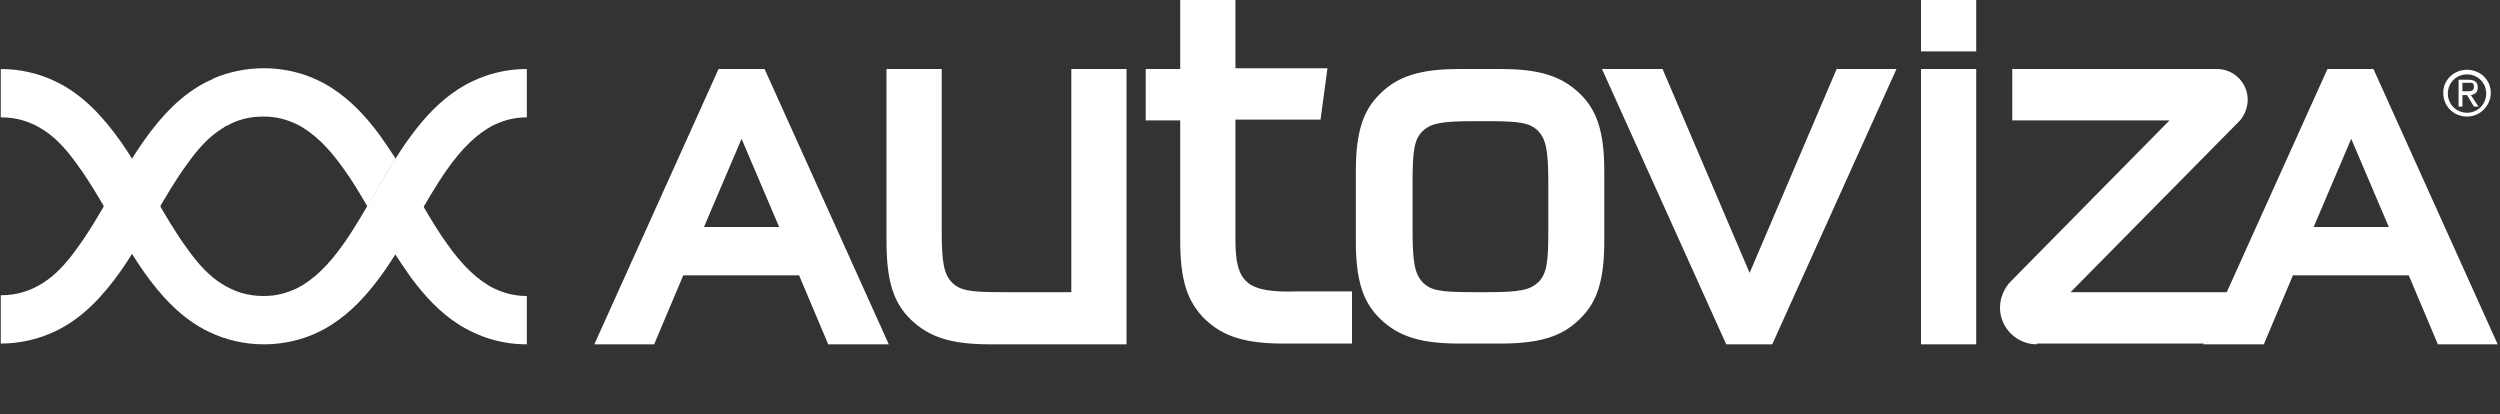
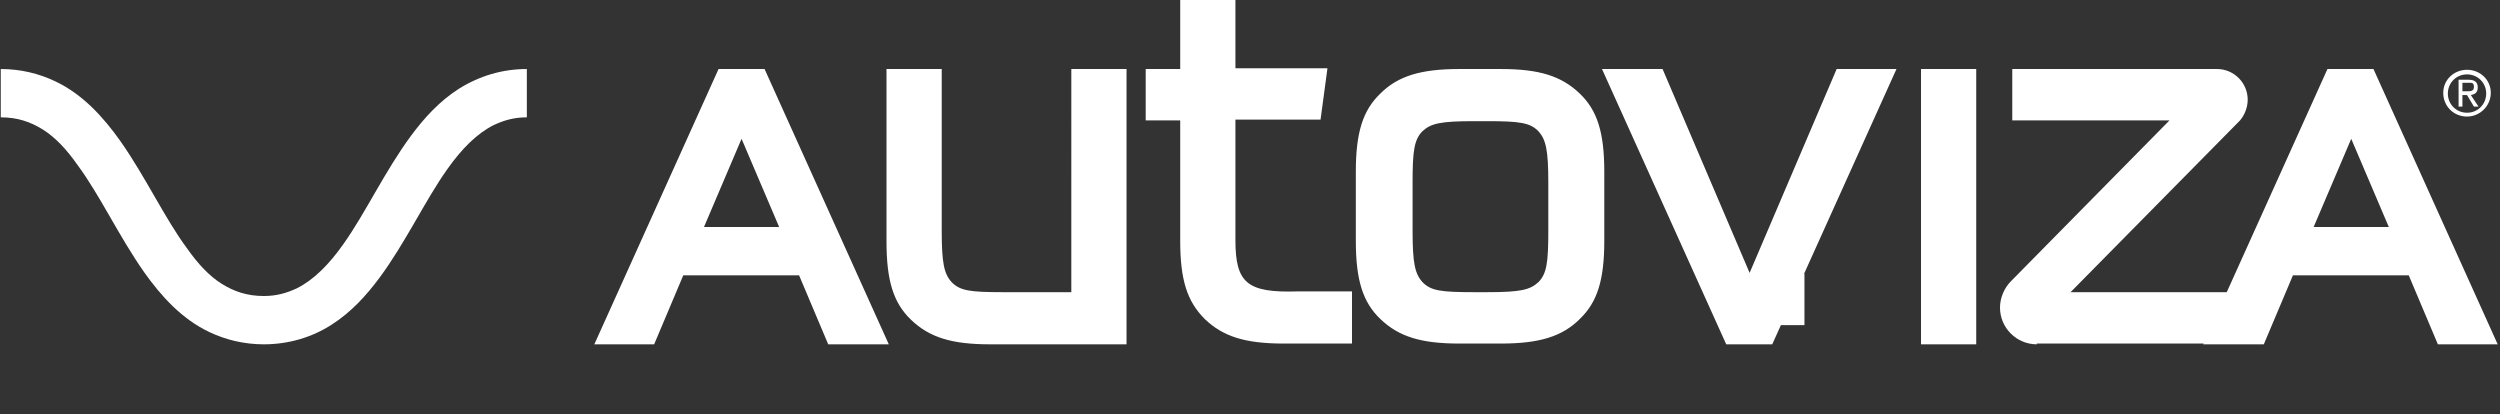
<svg xmlns="http://www.w3.org/2000/svg" id="Calque_1" version="1.1" viewBox="0 0 326 54">
  <rect x="0" y="0" width="326" height="54" fill="#333333" stroke="none" />
  <defs>
    <style>
      .st0 {
        fill: #fff;
      }
    </style>
  </defs>
  <path class="st0" d="M59.8,11.6c-2.5,1.6-4.5,3.8-6.2,6.1-3.4,4.6-5.9,10-8.8,14.1-1.9,2.7-3.9,4.7-6.1,5.8-1.3.6-2.6,1-4.3,1-2.2,0-3.9-.6-5.5-1.6-1.6-1-3.1-2.6-4.5-4.6-2.9-3.9-5.4-9.3-8.7-14-2.2-3.1-4.9-6.1-8.5-7.8-2.1-1-4.5-1.6-7.1-1.6v6.3c2.2,0,3.9.6,5.5,1.6,1.6,1,3.1,2.6,4.5,4.6,2.9,3.9,5.4,9.3,8.7,14,2.2,3.1,4.9,6.1,8.5,7.8,2.1,1,4.5,1.6,7.1,1.6,3.2,0,6.3-.9,8.9-2.6,2.5-1.6,4.5-3.8,6.2-6.1,3.4-4.6,5.9-10,8.8-14.1,1.9-2.7,3.9-4.7,6.1-5.8,1.3-.6,2.6-1,4.3-1v-6.3h0c-3.2,0-6.2.9-8.9,2.6Z" />
-   <path class="st0" d="M55.2,26.9c1,1.7,2,3.4,3.1,4.9,1.9,2.7,3.9,4.7,6.1,5.8,1.3.6,2.6,1,4.3,1v6.3h0c-3.2,0-6.2-.9-8.9-2.6-2.5-1.6-4.5-3.8-6.2-6.1-.7-1-1.4-2-2.1-3.1,1.3-2,2.5-4.1,3.6-6.1ZM47.9,26.9c-1-1.7-2-3.4-3.1-4.9-1.9-2.7-3.9-4.7-6.1-5.8-1.3-.6-2.6-1-4.3-1-1.9,0-3.4.4-4.8,1.2h0c-.2,0-.4.2-.5.3,0,0-.1,0-.2.1-1.6,1-3.1,2.6-4.5,4.6-2.9,3.9-5.4,9.3-8.7,14-2.2,3.1-4.9,6.1-8.5,7.8-2.1,1-4.5,1.6-7.1,1.6v-6.3h0c2.2,0,3.9-.6,5.5-1.6,1.6-1,3.1-2.6,4.5-4.6,2.9-3.9,5.4-9.3,8.7-14,2.2-3.1,4.9-6.1,8.5-7.8.2,0,.4-.2.6-.3,1.9-.8,4.1-1.3,6.5-1.3,3.2,0,6.3.9,8.9,2.6,2.5,1.6,4.5,3.8,6.2,6.1.7,1,1.4,2,2.1,3.1-1.3,2-2.5,4.1-3.6,6.1Z" />
-   <path class="st0" d="M228.1,35.7l11.4-26.7h7.8l-16.2,35.9h-6l-16.2-35.9h7.9l11.4,26.7ZM250.5,0h7.2v6.7h-7.2V0h0ZM250.5,9h7.2v35.9h-7.2V9h0ZM108.1,44.9h7.8l-16.2-35.9h-6l-16.2,35.9h7.8l3.8-9h15.1s3.8,9,3.8,9ZM91.8,29.6l4.9-11.5,4.9,11.5h-9.8,0ZM317.9,44.9h7.8l-16.2-35.9h-6l-16.2,35.9h7.9l3.8-9h15.1l3.8,9h0ZM301.7,29.6l4.9-11.5,4.9,11.5h-9.8ZM147,44.9h-17.9c-5,0-7.9-.9-10.3-3.2-2.3-2.2-3.2-5.1-3.2-10.2V9h7.2v21.1c0,4.2.3,5.6,1.3,6.7,1.1,1.1,2.3,1.3,6.7,1.3h8.9V9h7.2v35.9h0ZM176.3,38.1v6.7h-8.9c-5,0-7.9-.9-10.3-3.2-2.3-2.3-3.2-5.1-3.2-10.2v-15.7h-4.5v-6.7h4.5V0h7.2v8.9h12l-.9,6.7h-11.1v15.7c0,5.6,1.5,6.9,8.1,6.7h7.1s0,0,0,0ZM209.2,31.4c0,5.1-.9,8-3.2,10.2-2.3,2.3-5.3,3.2-10.3,3.2h-5.4c-5,0-7.9-.9-10.3-3.2-2.3-2.2-3.2-5.1-3.2-10.2v-9c0-5.1.9-8,3.2-10.2,2.3-2.3,5.3-3.2,10.3-3.2h5.4c5,0,7.9.9,10.3,3.2,2.3,2.2,3.2,5.1,3.2,10.2v9ZM184.2,30.1c0,4.2.3,5.6,1.3,6.7,1.1,1.1,2.3,1.3,6.7,1.3h1.7c4.4,0,5.6-.3,6.7-1.3,1.1-1.1,1.3-2.6,1.3-6.7v-6.3c0-4.2-.3-5.6-1.3-6.7-1.1-1.1-2.4-1.3-6.7-1.3h-1.7c-4.4,0-5.6.3-6.7,1.3-1.1,1.1-1.3,2.6-1.3,6.7v6.3ZM318.6,12.1c0-1.7,1.4-3,3.1-3s3.1,1.3,3.1,3-1.4,3.1-3.1,3.1-3.1-1.3-3.1-3.1ZM321.7,14.7c1.4,0,2.5-1.1,2.5-2.5s-1.1-2.5-2.5-2.5-2.5,1.1-2.5,2.5,1.1,2.5,2.5,2.5ZM321.1,13.9h-.5v-3.5h1.3c.8,0,1.2.3,1.2,1s-.4.9-.9,1l1,1.5h-.6l-.9-1.5h-.6v1.5ZM321.7,11.9c.5,0,.9,0,.9-.6s-.4-.5-.8-.5h-.7v1.1h.6Z" />
+   <path class="st0" d="M228.1,35.7l11.4-26.7h7.8l-16.2,35.9h-6l-16.2-35.9h7.9l11.4,26.7Zh7.2v6.7h-7.2V0h0ZM250.5,9h7.2v35.9h-7.2V9h0ZM108.1,44.9h7.8l-16.2-35.9h-6l-16.2,35.9h7.8l3.8-9h15.1s3.8,9,3.8,9ZM91.8,29.6l4.9-11.5,4.9,11.5h-9.8,0ZM317.9,44.9h7.8l-16.2-35.9h-6l-16.2,35.9h7.9l3.8-9h15.1l3.8,9h0ZM301.7,29.6l4.9-11.5,4.9,11.5h-9.8ZM147,44.9h-17.9c-5,0-7.9-.9-10.3-3.2-2.3-2.2-3.2-5.1-3.2-10.2V9h7.2v21.1c0,4.2.3,5.6,1.3,6.7,1.1,1.1,2.3,1.3,6.7,1.3h8.9V9h7.2v35.9h0ZM176.3,38.1v6.7h-8.9c-5,0-7.9-.9-10.3-3.2-2.3-2.3-3.2-5.1-3.2-10.2v-15.7h-4.5v-6.7h4.5V0h7.2v8.9h12l-.9,6.7h-11.1v15.7c0,5.6,1.5,6.9,8.1,6.7h7.1s0,0,0,0ZM209.2,31.4c0,5.1-.9,8-3.2,10.2-2.3,2.3-5.3,3.2-10.3,3.2h-5.4c-5,0-7.9-.9-10.3-3.2-2.3-2.2-3.2-5.1-3.2-10.2v-9c0-5.1.9-8,3.2-10.2,2.3-2.3,5.3-3.2,10.3-3.2h5.4c5,0,7.9.9,10.3,3.2,2.3,2.2,3.2,5.1,3.2,10.2v9ZM184.2,30.1c0,4.2.3,5.6,1.3,6.7,1.1,1.1,2.3,1.3,6.7,1.3h1.7c4.4,0,5.6-.3,6.7-1.3,1.1-1.1,1.3-2.6,1.3-6.7v-6.3c0-4.2-.3-5.6-1.3-6.7-1.1-1.1-2.4-1.3-6.7-1.3h-1.7c-4.4,0-5.6.3-6.7,1.3-1.1,1.1-1.3,2.6-1.3,6.7v6.3ZM318.6,12.1c0-1.7,1.4-3,3.1-3s3.1,1.3,3.1,3-1.4,3.1-3.1,3.1-3.1-1.3-3.1-3.1ZM321.7,14.7c1.4,0,2.5-1.1,2.5-2.5s-1.1-2.5-2.5-2.5-2.5,1.1-2.5,2.5,1.1,2.5,2.5,2.5ZM321.1,13.9h-.5v-3.5h1.3c.8,0,1.2.3,1.2,1s-.4.9-.9,1l1,1.5h-.6l-.9-1.5h-.6v1.5ZM321.7,11.9c.5,0,.9,0,.9-.6s-.4-.5-.8-.5h-.7v1.1h.6Z" />
  <path class="st0" d="M265.6,44.9c-2.6,0-4.8-2.1-4.8-4.8,0-1.3.6-2.6,1.4-3.4h0s20.7-21,20.7-21h-20.5v-6.7h26.9-.2c2.2,0,4,1.8,4,4,0,1-.4,2-1,2.7h0l-22.1,22.4h22.5l-3.8,6.7h-23.2.1Z" />
</svg>